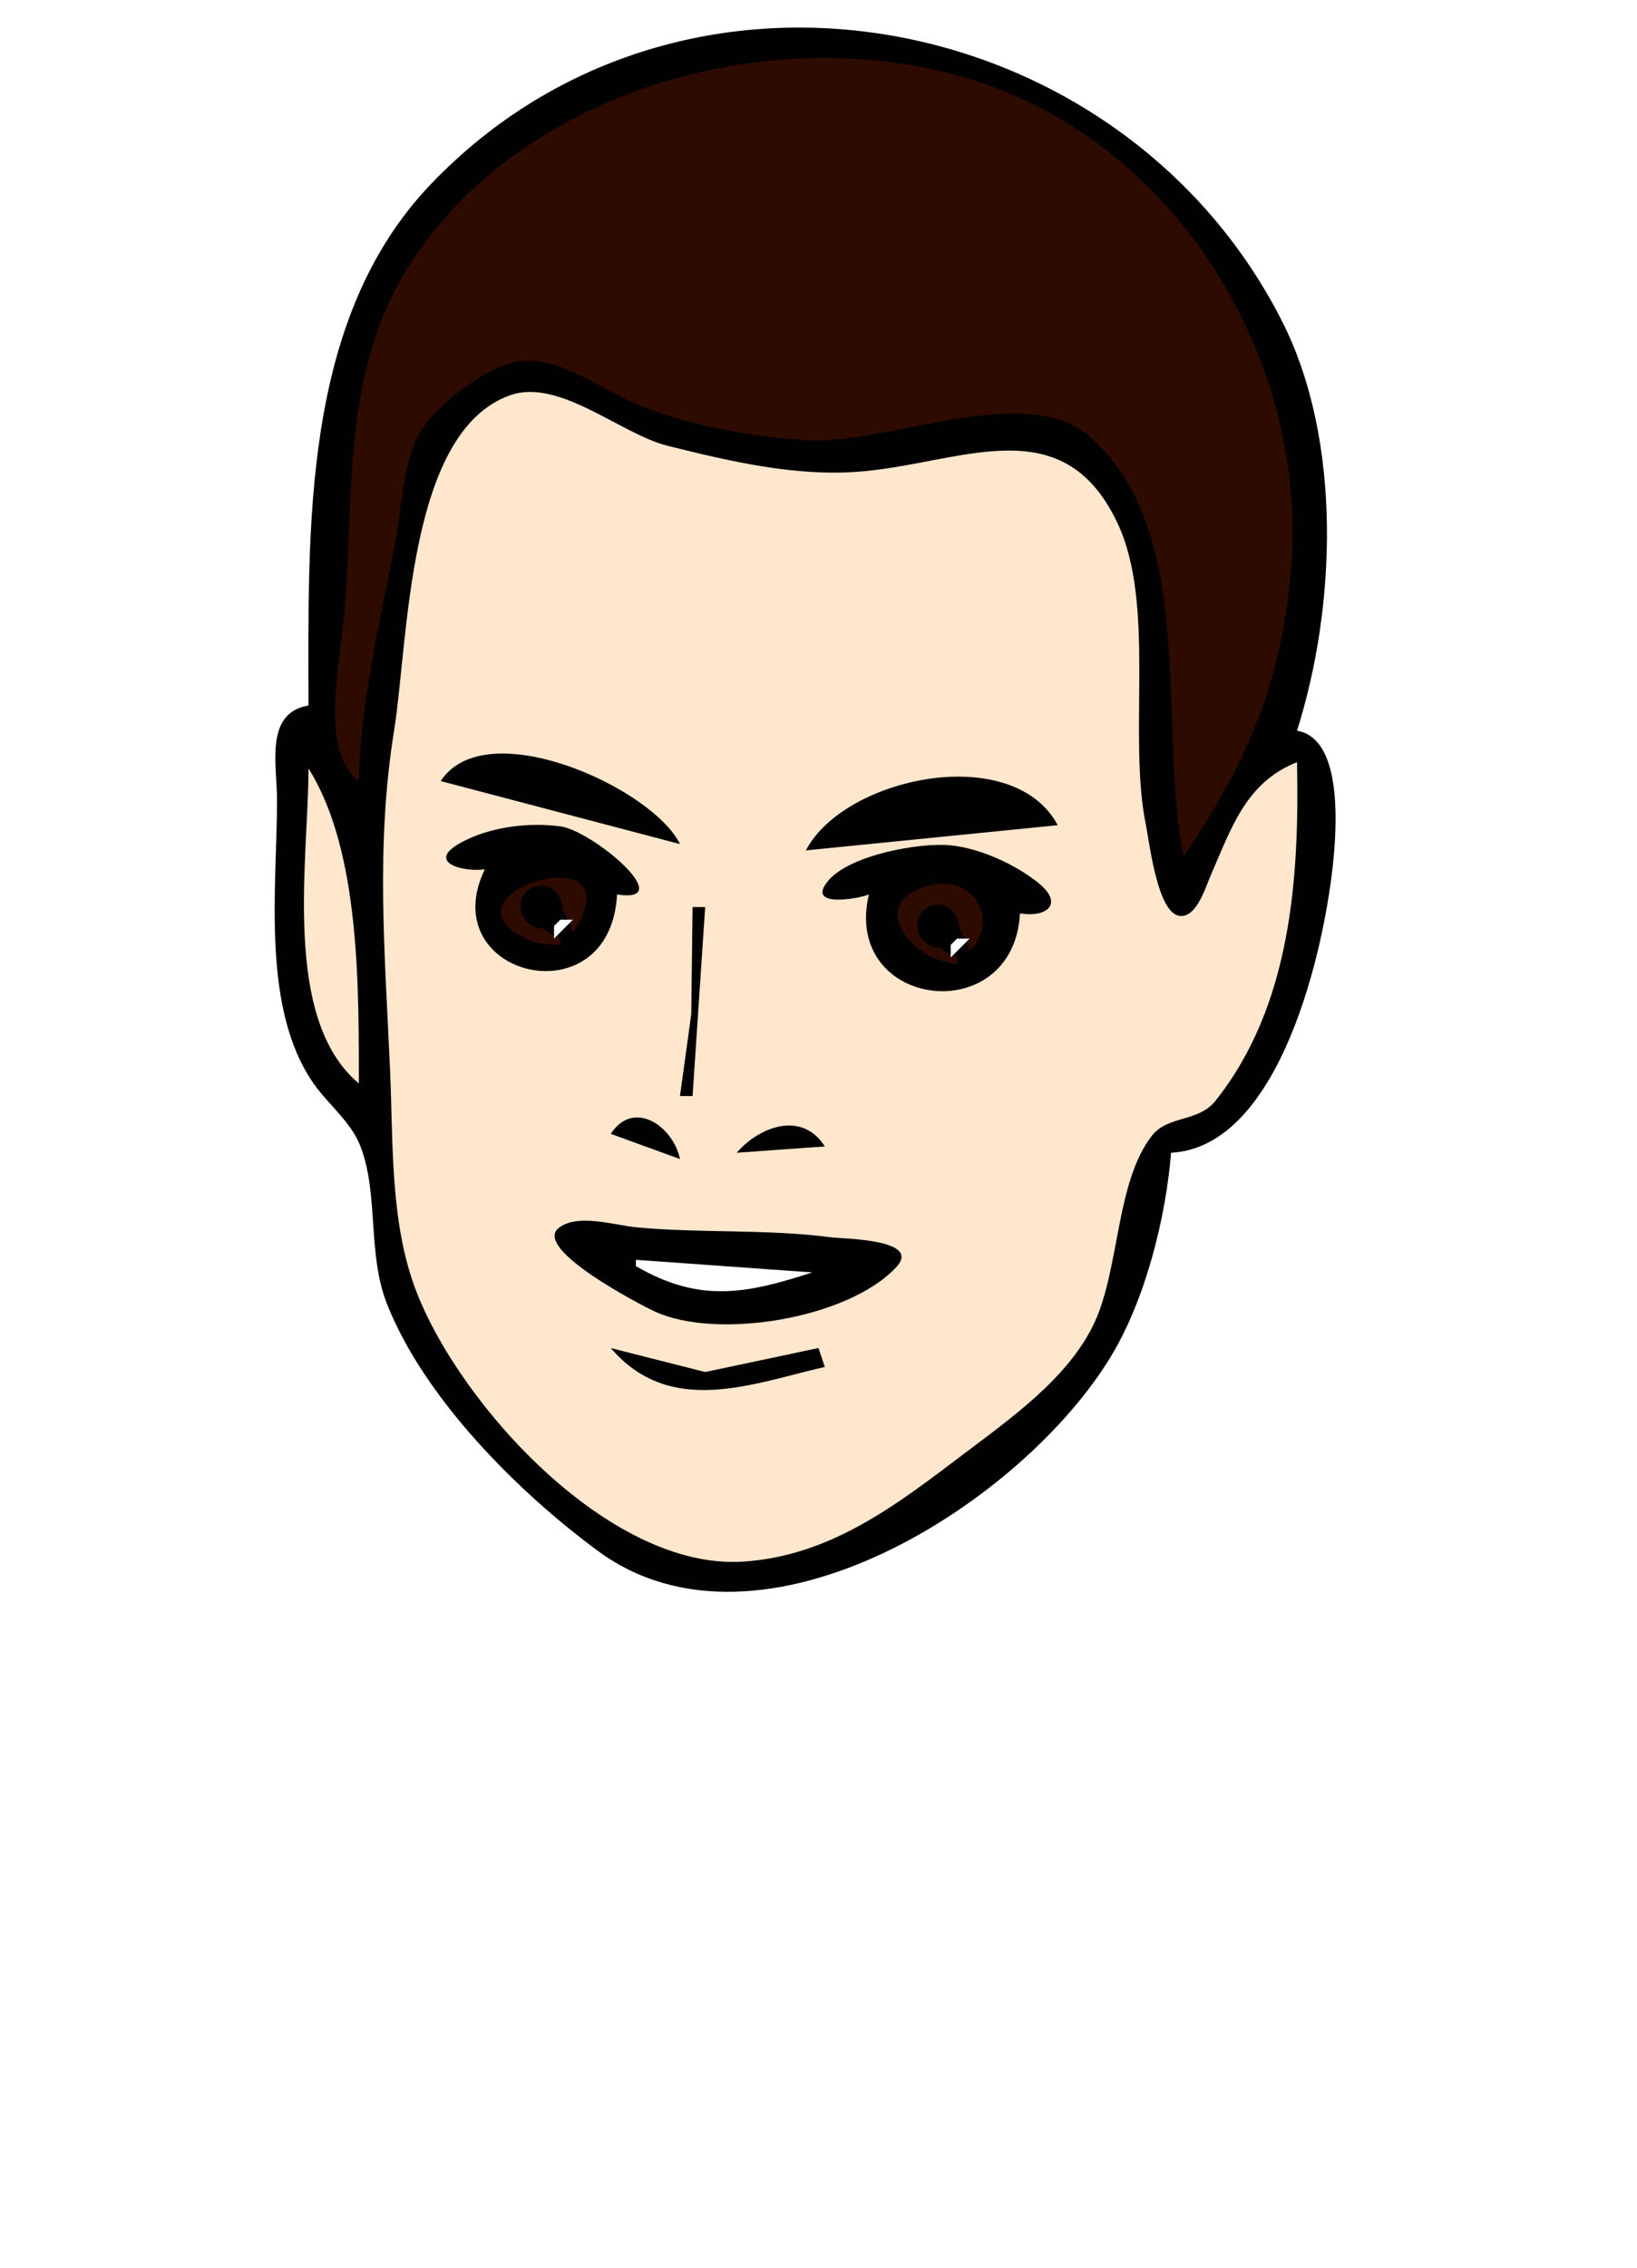
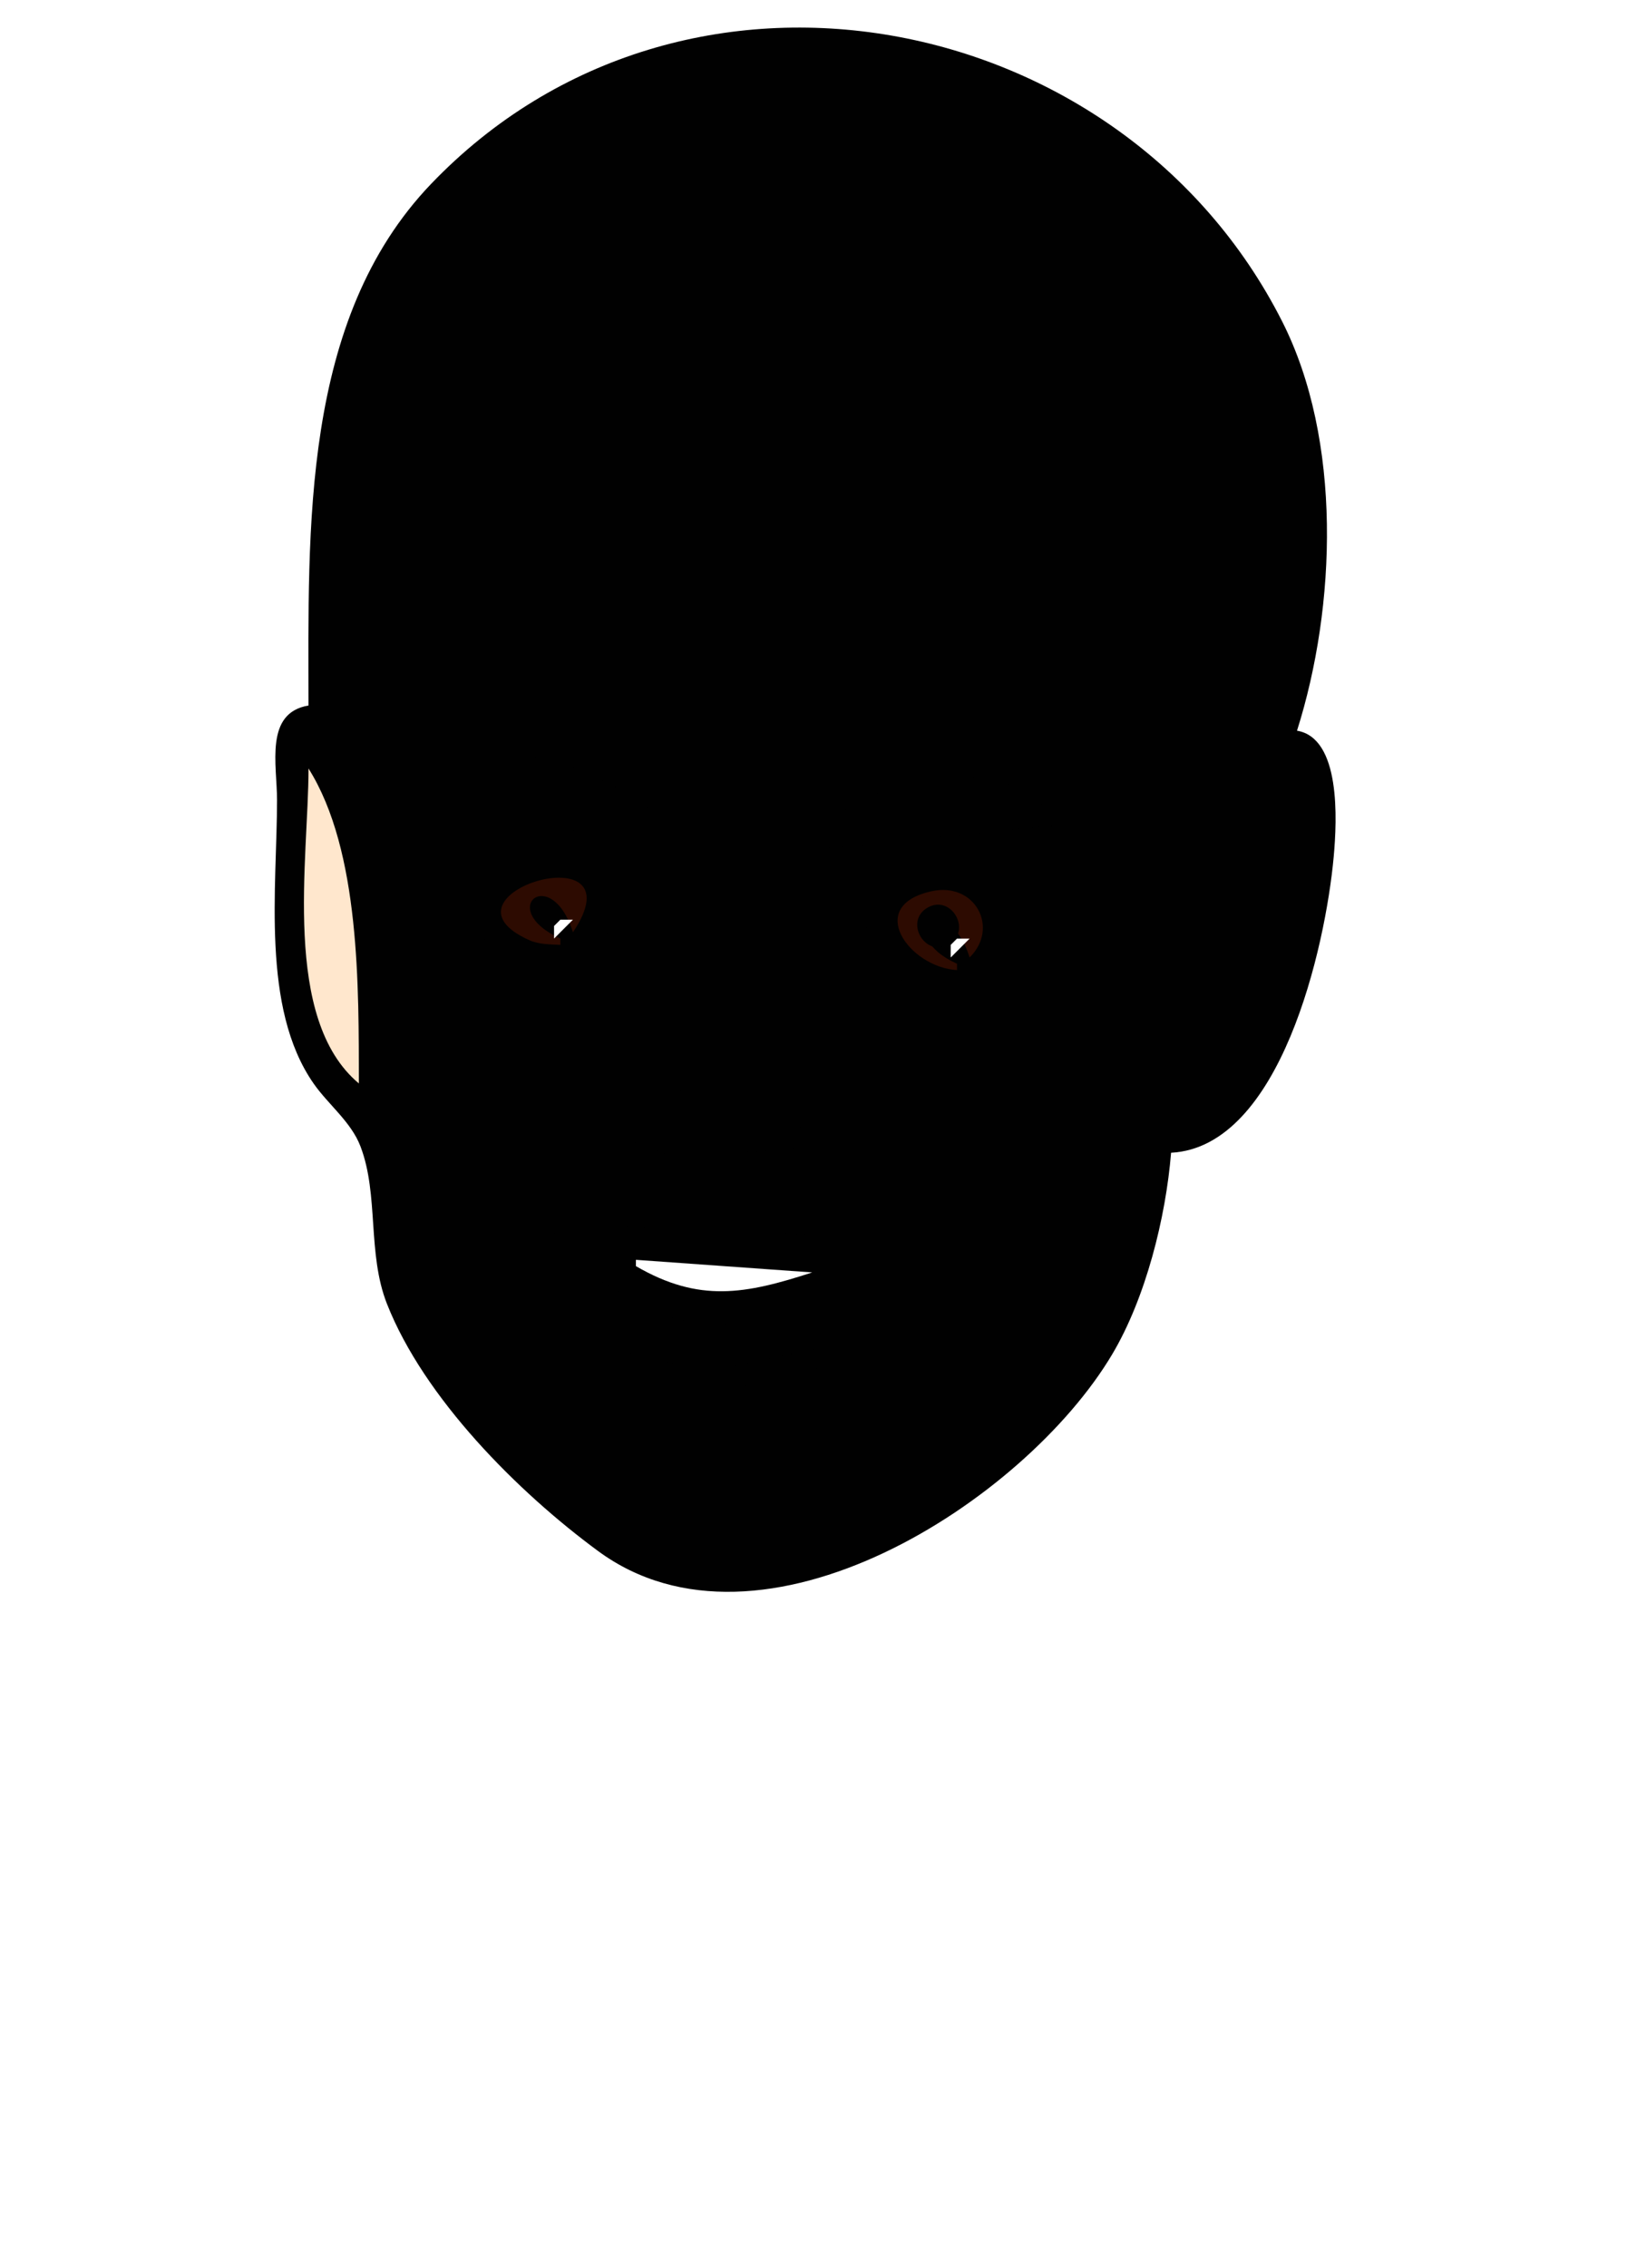
<svg xmlns="http://www.w3.org/2000/svg" xmlns:ns1="http://sodipodi.sourceforge.net/DTD/sodipodi-0.dtd" xmlns:ns2="http://www.inkscape.org/namespaces/inkscape" id="svg2" ns1:docname="_svgclean2.svg" viewBox="0 0 260 360" version="1.1" ns2:version="0.48.3.1 r9886">
  <ns1:namedview id="namedview36" bordercolor="#666666" ns2:pageshadow="2" guidetolerance="10" pagecolor="#ffffff" gridtolerance="10" ns2:window-maximized="0" ns2:zoom="0.22425739" objecttolerance="10" borderopacity="1" ns2:current-layer="svg2" ns2:cx="372.04724" ns2:cy="-166.18109" ns2:window-y="0" ns2:window-x="0" ns2:window-width="640" showgrid="false" ns2:pageopacity="0" ns2:window-height="480" />
  <path id="path4" style="fill:#ffffff" ns2:connector-curvature="0" d="m0 0v360h260v-360h-260z" />
  <path id="path6" style="fill:#010101" ns2:connector-curvature="0" d="m49 112c-7.013 1.17-5 9.412-5 15 0 13.879-2.576 32.979 5.8 45 2.349 3.372 5.965 6.088 7.457 10 2.945 7.718 1.042 16.977 4.207 25 5.898 14.952 20.783 29.861 33.536 39.236 25.942 19.071 67.747-7.857 81.647-31.236 5.325-8.955 8.509-21.663 9.353-32 17.405-0.905 24.531-32.686 25.829-47 0.536-5.908 1.133-18.838-5.829-20 6.258-19.742 7.189-46.143-2.373-65-25.33-49.949-95-63.717-135.17-21.791-20.666 21.577-19.46 54.868-19.46 82.791z" />
-   <path id="path8" style="fill:#2d0b01" ns2:connector-curvature="0" d="m57 124c0.26-12.58 3.423-25.66 5.803-38 1.001-5.188 1.169-12.177 3.631-16.871 2.448-4.669 11.234-11.418 16.566-11.822 6.274-0.475 12.474 4.492 18 6.817 8.142 3.426 18.208 5.184 27 5.786 12.634 0.866 34.728-9.481 44.96-0.682 17.42 14.98 10.8 46.192 15.04 66.772 10.15-15.09 15.63-27.79 17.09-46 2.32-29.078-13.73-59.463-40.09-73.018-32.2-16.557-80.174-5.996-99.946 25.018-11.596 18.19-8.366 38.641-10.768 59-0.753 6.38-3.016 18.78 2.714 23z" />
-   <path id="path10" style="fill:#ffe7cd" ns2:connector-curvature="0" d="m206 121c-8.137 3.202-10.445 10.519-13.72 18-0.796 1.819-2.273 6.93-5.074 6.369-3.388-0.679-4.63-11.551-5.202-14.369-2.921-14.389 1.634-34.989-4.536-48-8.85-18.666-25.22-9.202-41.47-8.09-10.08 0.691-20.28-1.73-30-4.148-7.411-1.843-17.178-10.789-25-8.005-16.347 5.817-16.102 38.873-18.41 53.243-2.958 18.419-1.436 35.574-0.629 54 0.499 11.405-0.032 24.164 4.157 35 7.044 18.219 30.8 44.26 51.882 42.91 13.885-0.889 24.3-8.938 35-17.04 7.495-5.674 16.726-12.119 20.812-20.87 4.038-8.649 3.388-22.262 9.122-29.682 2.53-3.273 7.381-2.139 10.1-5.546 12.11-15.17 13.34-35.63 12.97-53.77z" />
  <path id="path12" style="fill:#010101" ns2:connector-curvature="0" d="m70 124 38 10c-4.374-8.951-30.899-20.953-38-10z" />
  <path id="path14" style="fill:#ffe7cd" ns2:connector-curvature="0" d="m49 122c0 14.347-4.289 39.742 8 50-0.042-15.074 0.268-36.861-8-50z" />
  <path id="path16" style="fill:#010101" ns2:connector-curvature="0" d="m128 135 40-4c-7.172-13.334-33.956-7.633-40 4m-51 3c-8.203 17.069 19.965 23.917 21 4 9.939 1.526-3.905-10.133-9-10.812-5.123-0.682-11.271 0.087-15.847 2.611-5.659 3.122 0.56 4.711 3.847 4.201m61 4c-4.27 18.152 22.986 21.516 24 3 4.189 0.705 7.122-1.485 2.847-4.896-3.641-2.905-9.196-5.439-13.847-5.904-4.974-0.498-15.886 1.54-19.338 5.483-3.943 4.505 4.566 3.046 6.338 2.317z" />
  <path id="path18" style="fill:#2d0b01" ns2:connector-curvature="0" d="m89 150v-1c-10.302-4.694-1.457-11.989 2-1 10.868-16.211-23.281-6.029-6.916 1.258 1.559 0.694 3.257 0.651 4.916 0.742z" />
-   <path id="path20" style="fill:#010101" ns2:connector-curvature="0" d="m84.318 141.09c-3.758 2.17-0.394 7.997 3.364 5.828 3.758-2.17 0.394-7.997-3.364-5.828z" />
-   <path id="path22" style="fill:#2d0b01" ns2:connector-curvature="0" d="m152 153v-1c-10.302-4.694-1.457-11.989 2-1 4.756-4.68 0.894-12.004-5.995-10.522-10.73 2.308-3.552 12.109 3.995 12.522z" />
+   <path id="path22" style="fill:#2d0b01" ns2:connector-curvature="0" d="m152 153c-10.302-4.694-1.457-11.989 2-1 4.756-4.68 0.894-12.004-5.995-10.522-10.73 2.308-3.552 12.109 3.995 12.522z" />
  <path id="path24" style="fill:#010101" ns2:connector-curvature="0" d="m147.32 144.09c-3.758 2.17-0.394 7.997 3.364 5.828 3.758-2.17 0.394-7.997-3.364-5.828m-37.32-0.09l-0.21 17-1.79 13h2l2-30h-2z" />
  <path id="path26" style="fill:#ffffff" ns2:connector-curvature="0" d="m89 146-1 1v1 1l3-3h-2m63 3-1 1v1 1l3-3h-2z" />
  <path id="path28" style="fill:#010101" ns2:connector-curvature="0" d="m97 180 11 4c-1.084-5.203-7.334-9.589-11-4m20 3 14-1c-3.562-5.646-10.273-3.267-14 1m-28.338 12.009c-3.868 3.292 12.781 12.011 15.338 13.195 9.78 4.531 30.629 1.21 38.338-7.027 4.198-4.487-8.448-4.504-10.338-4.753-10.228-1.343-20.736-0.617-31-1.594-3.319-0.316-9.447-2.281-12.338 0.179z" />
  <path id="path30" style="fill:#ffffff" ns2:connector-curvature="0" d="m101 200v1c10.055 5.841 17.388 4.452 28 1l-28-2z" />
  <path id="path32" style="fill:#010101" ns2:connector-curvature="0" d="m97 214c9.449 10.994 22.297 5.707 34 3l-1-3-18 3.811-15-3.81z" />
</svg>